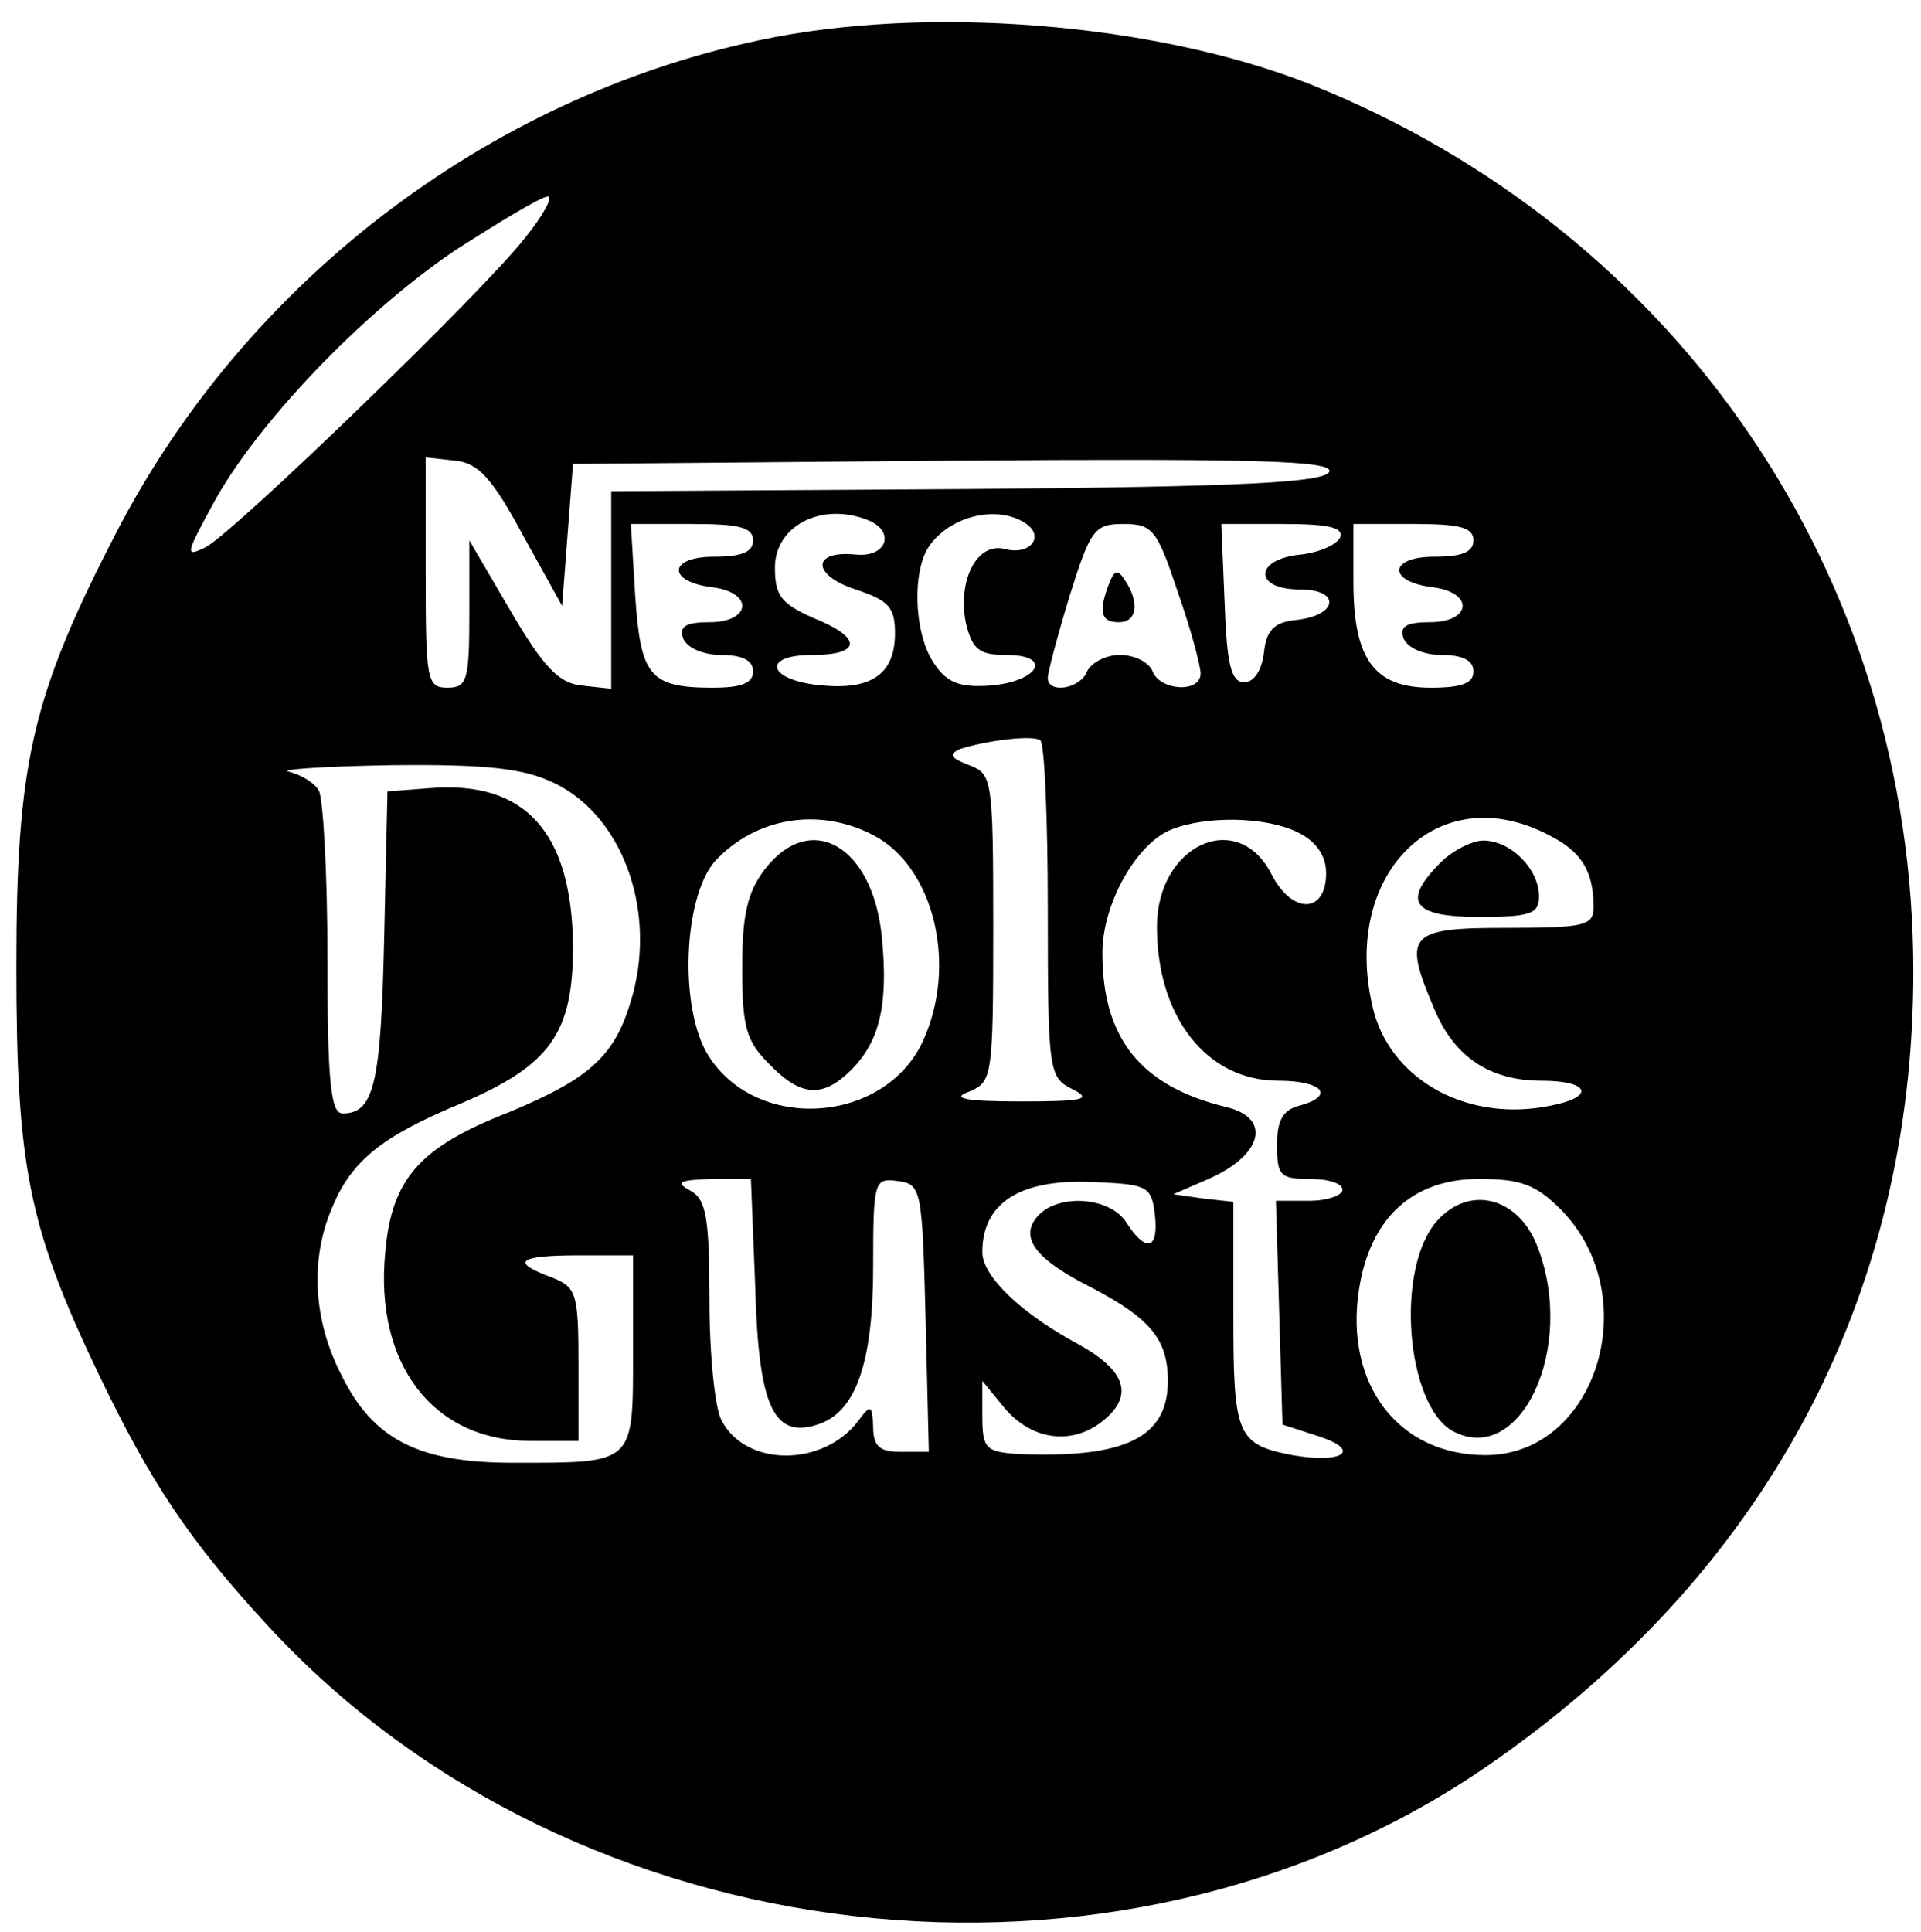
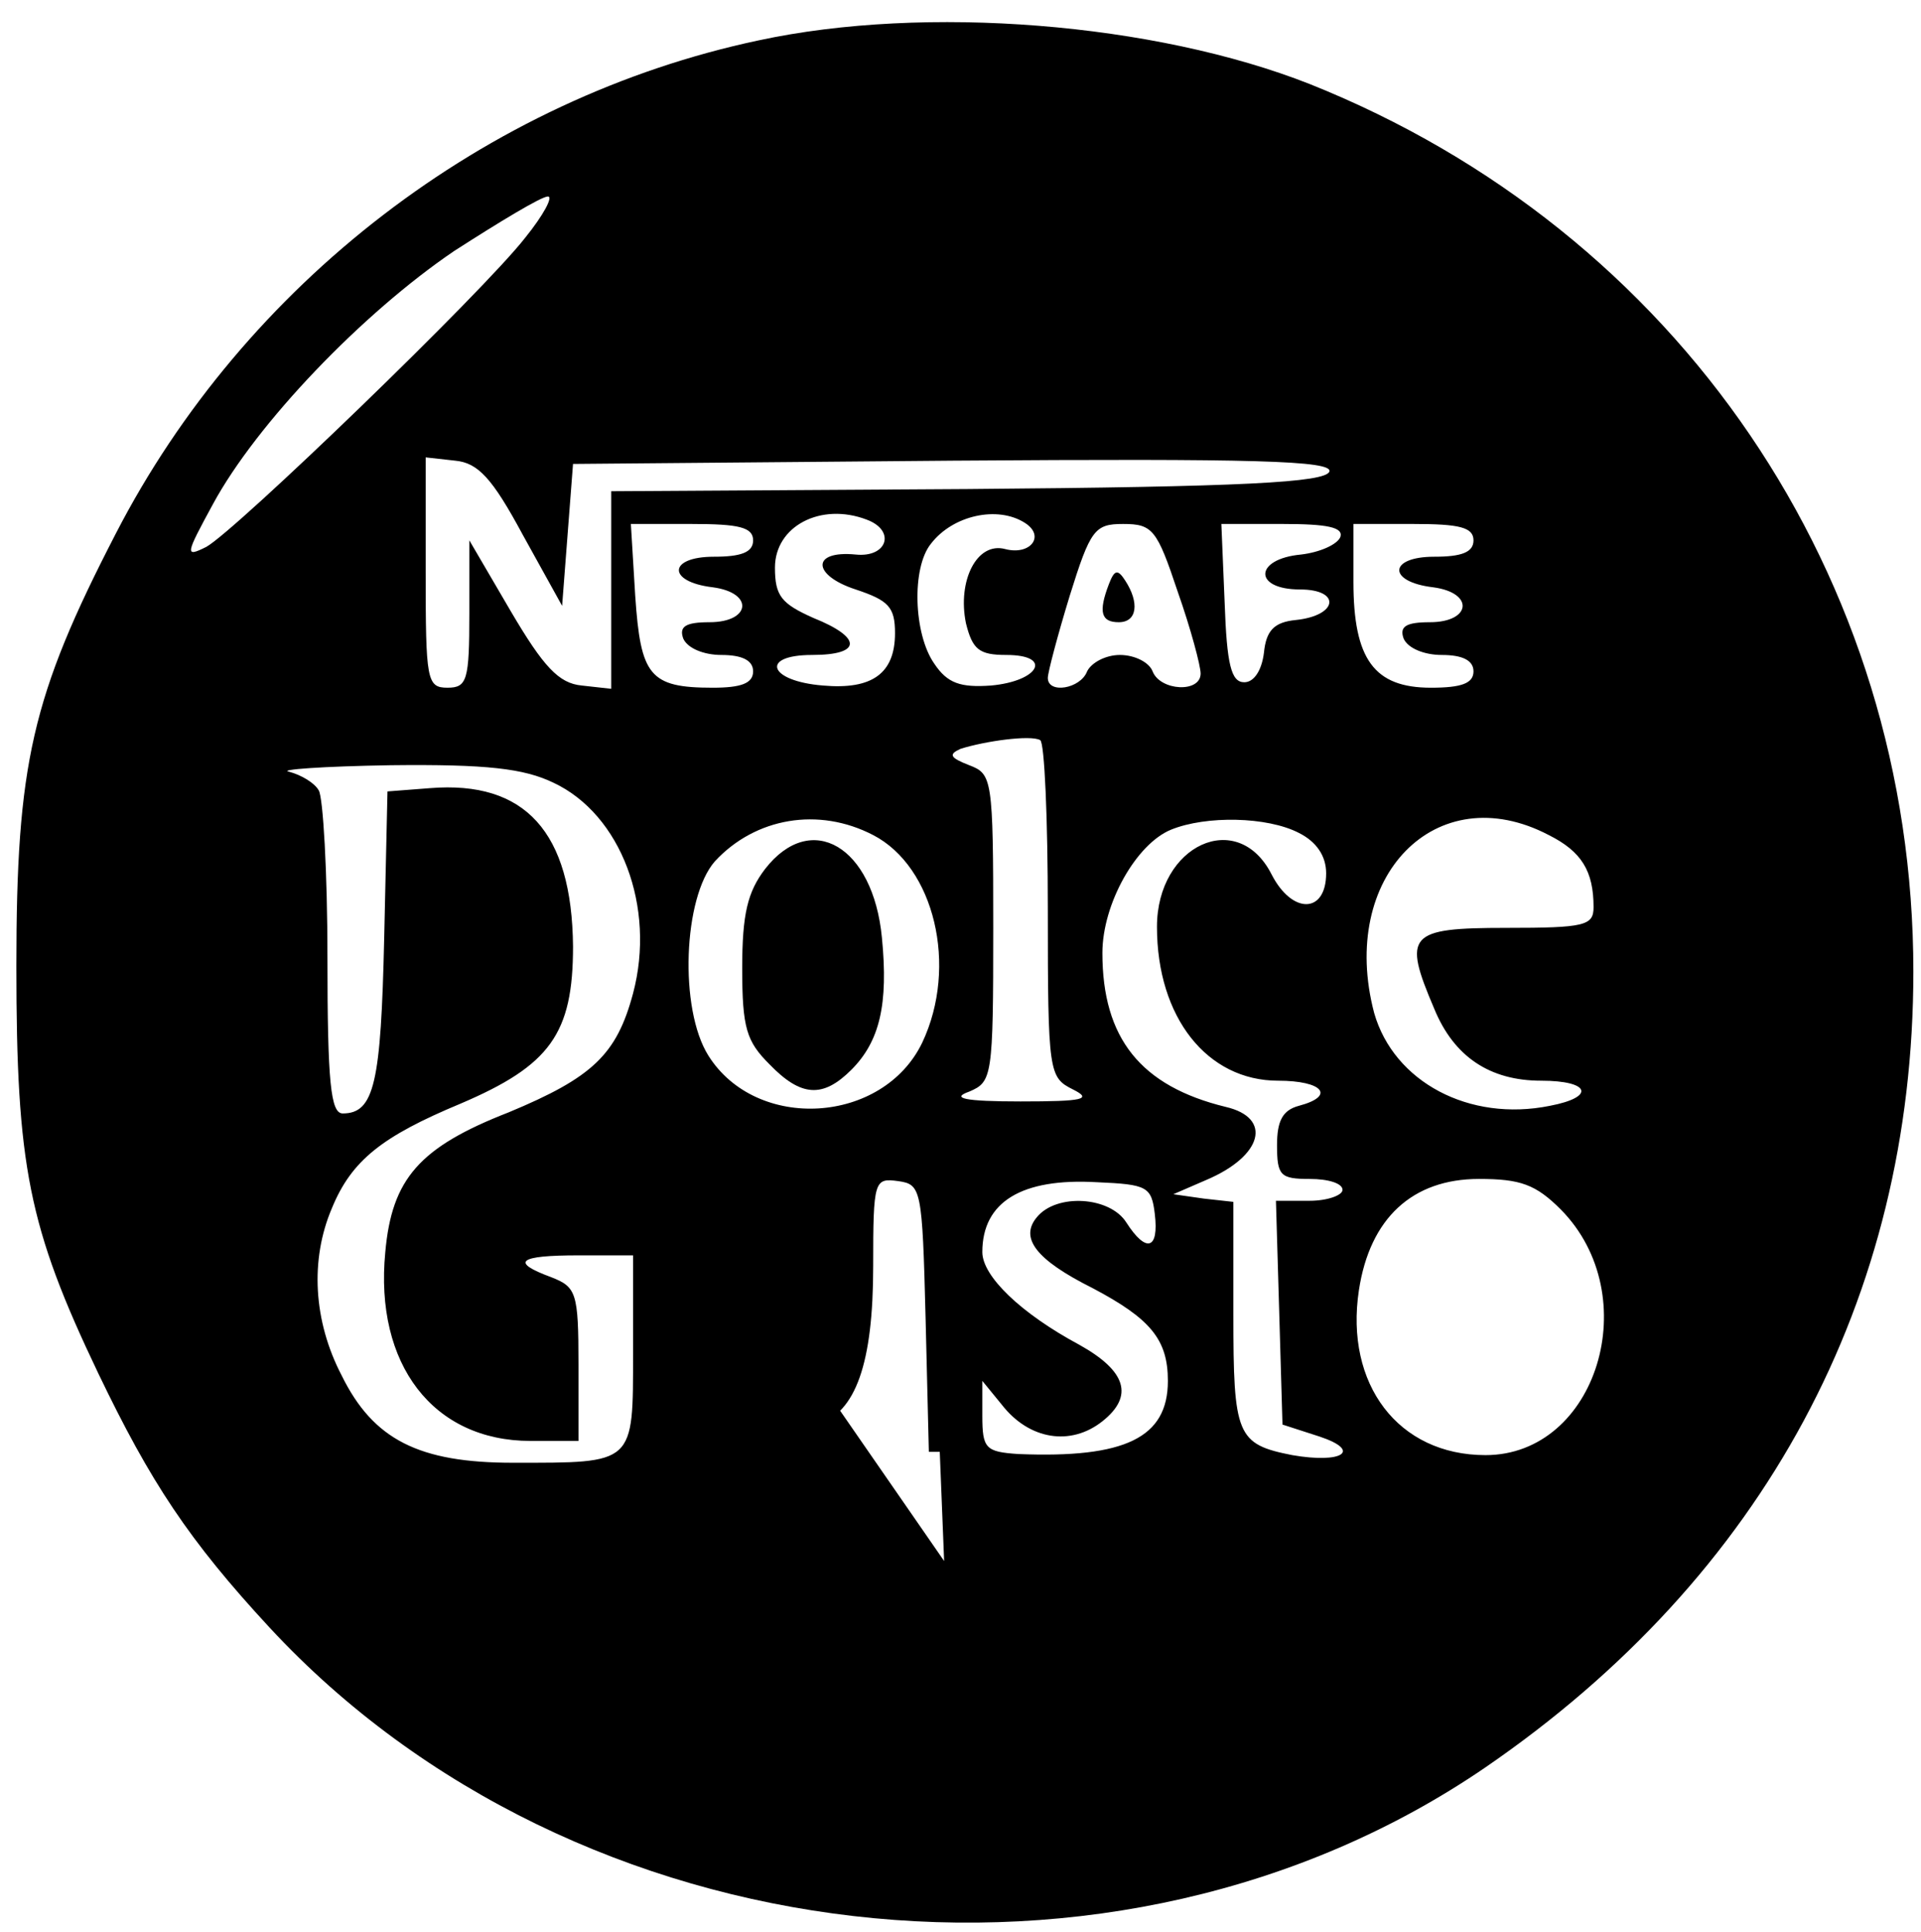
<svg xmlns="http://www.w3.org/2000/svg" version="1.0" width="176pt" height="177pt" viewBox="0 0 176 177" preserveAspectRatio="xMidYMid meet">
  <g transform="translate(0,177) scale(0.1,-0.1)" fill="#000000" stroke="none">
-     <path d="M695 1733 c-250 -53 -471 -223 -589 -452 -77 -149 -91 -211 -91 -396 0 -183 11 -239 75 -373 48 -100 83 -153 157 -233 280 -302 775 -360 1114 -128 255 175 392 429 392 729 0 362 -215 678 -553 813 -142 56 -352 73 -505 40z m-214 -181 c-39 -50 -265 -268 -292 -283 -20 -10 -19 -7 6 39 40 74 137 175 221 232 42 27 80 50 86 50 5 0 -4 -17 -21 -38z m-2 -272 l36 -65 5 65 5 65 348 3 c277 2 348 0 345 -10 -4 -10 -79 -14 -331 -16 l-327 -2 0 -91 0 -90 -27 3 c-21 2 -35 17 -65 68 l-38 65 0 -67 c0 -61 -2 -68 -20 -68 -19 0 -20 7 -20 106 l0 105 27 -3 c21 -2 34 -16 62 -68z m315 14 c27 -10 19 -35 -10 -32 -41 4 -40 -19 0 -32 30 -10 36 -16 36 -40 0 -37 -21 -52 -66 -48 -50 4 -58 28 -10 28 46 0 46 16 1 34 -29 13 -35 20 -35 46 0 38 42 60 84 44z m145 -3 c19 -12 5 -30 -18 -24 -26 7 -44 -29 -36 -68 6 -24 12 -29 37 -29 43 0 30 -24 -14 -28 -28 -2 -40 2 -52 20 -19 27 -21 88 -3 110 20 26 61 35 86 19z m-249 -16 c0 -11 -11 -15 -36 -15 -42 0 -43 -23 -1 -28 38 -5 35 -32 -3 -32 -22 0 -28 -4 -24 -15 4 -9 19 -15 35 -15 19 0 29 -5 29 -15 0 -11 -11 -15 -37 -15 -58 0 -66 11 -71 84 l-4 66 56 0 c43 0 56 -3 56 -15z m389 -47 c12 -34 21 -68 21 -75 0 -18 -37 -16 -44 2 -3 8 -16 15 -30 15 -13 0 -26 -7 -30 -15 -6 -16 -36 -21 -36 -6 0 5 9 39 20 75 19 61 23 66 49 66 27 0 31 -5 50 -62z m149 50 c-3 -7 -19 -14 -36 -16 -43 -4 -44 -32 -1 -32 38 0 35 -24 -4 -28 -20 -2 -27 -10 -29 -30 -2 -16 -9 -27 -18 -27 -12 0 -16 16 -18 73 l-3 72 56 0 c41 0 56 -3 53 -12z m122 -3 c0 -11 -11 -15 -36 -15 -42 0 -43 -23 -1 -28 38 -5 35 -32 -3 -32 -22 0 -28 -4 -24 -15 4 -9 19 -15 35 -15 19 0 29 -5 29 -15 0 -11 -11 -15 -39 -15 -52 0 -71 26 -71 97 l0 53 55 0 c42 0 55 -3 55 -15z m-390 -339 c0 -149 1 -153 23 -164 18 -9 10 -11 -48 -11 -52 0 -64 3 -47 9 21 9 22 13 22 150 0 137 -1 141 -22 149 -18 7 -19 10 -8 15 22 7 64 13 73 8 4 -2 7 -72 7 -156z m-453 117 c62 -29 94 -114 73 -193 -15 -56 -37 -77 -114 -109 -82 -32 -107 -61 -113 -128 -10 -103 44 -173 133 -173 l44 0 0 70 c0 66 -2 71 -25 80 -38 14 -30 20 25 20 l50 0 0 -89 c0 -103 2 -101 -110 -101 -86 0 -128 21 -157 80 -26 50 -29 106 -9 153 18 44 46 66 118 96 82 35 103 64 103 144 -1 105 -44 152 -131 145 l-39 -3 -3 -134 c-3 -133 -9 -161 -38 -161 -11 0 -14 28 -14 143 0 78 -4 147 -8 153 -4 7 -16 14 -27 17 -11 2 31 5 93 6 88 1 122 -3 149 -16z m293 -48 c56 -29 78 -120 45 -190 -36 -75 -152 -82 -196 -12 -27 43 -23 145 6 178 37 40 95 50 145 24z m390 2 c16 -8 25 -21 25 -37 0 -37 -31 -38 -50 -1 -31 61 -105 27 -105 -48 0 -83 46 -141 111 -141 41 0 53 -14 19 -23 -15 -4 -20 -14 -20 -36 0 -28 3 -31 30 -31 17 0 30 -4 30 -10 0 -5 -14 -10 -30 -10 l-31 0 3 -102 3 -103 34 -11 c39 -13 21 -25 -25 -17 -51 10 -54 18 -54 129 l0 103 -27 3 -28 4 30 13 c52 22 61 57 18 67 -78 19 -113 63 -113 141 0 45 31 100 63 113 32 13 88 12 117 -3z m229 -2 c30 -15 41 -33 41 -66 0 -17 -8 -19 -80 -19 -90 0 -95 -6 -66 -74 18 -44 51 -66 98 -66 45 0 50 -15 8 -23 -74 -15 -143 22 -161 85 -33 125 57 217 160 163z m-727 -415 c3 -109 17 -138 57 -125 35 11 51 56 51 145 0 79 1 81 23 78 21 -3 22 -7 25 -125 l3 -123 -26 0 c-19 0 -25 5 -25 23 -1 20 -2 21 -14 5 -32 -42 -103 -42 -125 1 -6 11 -11 60 -11 110 0 75 -3 92 -17 100 -15 8 -11 10 19 11 l36 0 4 -100z m366 68 c4 -33 -8 -36 -26 -8 -15 24 -64 27 -82 5 -16 -19 -1 -39 51 -65 53 -28 69 -47 69 -85 0 -52 -39 -71 -137 -67 -30 2 -33 5 -33 35 l0 32 18 -22 c25 -32 63 -38 92 -15 29 23 22 46 -21 70 -54 29 -89 63 -89 85 0 46 36 68 105 64 46 -2 50 -4 53 -29z m372 4 c78 -79 33 -225 -69 -225 -80 0 -129 65 -116 151 10 66 49 102 110 102 38 0 52 -5 75 -28z" />
+     <path d="M695 1733 c-250 -53 -471 -223 -589 -452 -77 -149 -91 -211 -91 -396 0 -183 11 -239 75 -373 48 -100 83 -153 157 -233 280 -302 775 -360 1114 -128 255 175 392 429 392 729 0 362 -215 678 -553 813 -142 56 -352 73 -505 40z m-214 -181 c-39 -50 -265 -268 -292 -283 -20 -10 -19 -7 6 39 40 74 137 175 221 232 42 27 80 50 86 50 5 0 -4 -17 -21 -38z m-2 -272 l36 -65 5 65 5 65 348 3 c277 2 348 0 345 -10 -4 -10 -79 -14 -331 -16 l-327 -2 0 -91 0 -90 -27 3 c-21 2 -35 17 -65 68 l-38 65 0 -67 c0 -61 -2 -68 -20 -68 -19 0 -20 7 -20 106 l0 105 27 -3 c21 -2 34 -16 62 -68z m315 14 c27 -10 19 -35 -10 -32 -41 4 -40 -19 0 -32 30 -10 36 -16 36 -40 0 -37 -21 -52 -66 -48 -50 4 -58 28 -10 28 46 0 46 16 1 34 -29 13 -35 20 -35 46 0 38 42 60 84 44z m145 -3 c19 -12 5 -30 -18 -24 -26 7 -44 -29 -36 -68 6 -24 12 -29 37 -29 43 0 30 -24 -14 -28 -28 -2 -40 2 -52 20 -19 27 -21 88 -3 110 20 26 61 35 86 19z m-249 -16 c0 -11 -11 -15 -36 -15 -42 0 -43 -23 -1 -28 38 -5 35 -32 -3 -32 -22 0 -28 -4 -24 -15 4 -9 19 -15 35 -15 19 0 29 -5 29 -15 0 -11 -11 -15 -37 -15 -58 0 -66 11 -71 84 l-4 66 56 0 c43 0 56 -3 56 -15z m389 -47 c12 -34 21 -68 21 -75 0 -18 -37 -16 -44 2 -3 8 -16 15 -30 15 -13 0 -26 -7 -30 -15 -6 -16 -36 -21 -36 -6 0 5 9 39 20 75 19 61 23 66 49 66 27 0 31 -5 50 -62z m149 50 c-3 -7 -19 -14 -36 -16 -43 -4 -44 -32 -1 -32 38 0 35 -24 -4 -28 -20 -2 -27 -10 -29 -30 -2 -16 -9 -27 -18 -27 -12 0 -16 16 -18 73 l-3 72 56 0 c41 0 56 -3 53 -12z m122 -3 c0 -11 -11 -15 -36 -15 -42 0 -43 -23 -1 -28 38 -5 35 -32 -3 -32 -22 0 -28 -4 -24 -15 4 -9 19 -15 35 -15 19 0 29 -5 29 -15 0 -11 -11 -15 -39 -15 -52 0 -71 26 -71 97 l0 53 55 0 c42 0 55 -3 55 -15z m-390 -339 c0 -149 1 -153 23 -164 18 -9 10 -11 -48 -11 -52 0 -64 3 -47 9 21 9 22 13 22 150 0 137 -1 141 -22 149 -18 7 -19 10 -8 15 22 7 64 13 73 8 4 -2 7 -72 7 -156z m-453 117 c62 -29 94 -114 73 -193 -15 -56 -37 -77 -114 -109 -82 -32 -107 -61 -113 -128 -10 -103 44 -173 133 -173 l44 0 0 70 c0 66 -2 71 -25 80 -38 14 -30 20 25 20 l50 0 0 -89 c0 -103 2 -101 -110 -101 -86 0 -128 21 -157 80 -26 50 -29 106 -9 153 18 44 46 66 118 96 82 35 103 64 103 144 -1 105 -44 152 -131 145 l-39 -3 -3 -134 c-3 -133 -9 -161 -38 -161 -11 0 -14 28 -14 143 0 78 -4 147 -8 153 -4 7 -16 14 -27 17 -11 2 31 5 93 6 88 1 122 -3 149 -16z m293 -48 c56 -29 78 -120 45 -190 -36 -75 -152 -82 -196 -12 -27 43 -23 145 6 178 37 40 95 50 145 24z m390 2 c16 -8 25 -21 25 -37 0 -37 -31 -38 -50 -1 -31 61 -105 27 -105 -48 0 -83 46 -141 111 -141 41 0 53 -14 19 -23 -15 -4 -20 -14 -20 -36 0 -28 3 -31 30 -31 17 0 30 -4 30 -10 0 -5 -14 -10 -30 -10 l-31 0 3 -102 3 -103 34 -11 c39 -13 21 -25 -25 -17 -51 10 -54 18 -54 129 l0 103 -27 3 -28 4 30 13 c52 22 61 57 18 67 -78 19 -113 63 -113 141 0 45 31 100 63 113 32 13 88 12 117 -3z m229 -2 c30 -15 41 -33 41 -66 0 -17 -8 -19 -80 -19 -90 0 -95 -6 -66 -74 18 -44 51 -66 98 -66 45 0 50 -15 8 -23 -74 -15 -143 22 -161 85 -33 125 57 217 160 163z m-727 -415 c3 -109 17 -138 57 -125 35 11 51 56 51 145 0 79 1 81 23 78 21 -3 22 -7 25 -125 l3 -123 -26 0 l36 0 4 -100z m366 68 c4 -33 -8 -36 -26 -8 -15 24 -64 27 -82 5 -16 -19 -1 -39 51 -65 53 -28 69 -47 69 -85 0 -52 -39 -71 -137 -67 -30 2 -33 5 -33 35 l0 32 18 -22 c25 -32 63 -38 92 -15 29 23 22 46 -21 70 -54 29 -89 63 -89 85 0 46 36 68 105 64 46 -2 50 -4 53 -29z m372 4 c78 -79 33 -225 -69 -225 -80 0 -129 65 -116 151 10 66 49 102 110 102 38 0 52 -5 75 -28z" />
    <path d="M1016 1235 c-10 -26 -7 -35 9 -35 17 0 19 18 6 38 -7 11 -10 10 -15 -3z" />
    <path d="M701 974 c-16 -21 -21 -41 -21 -91 0 -55 4 -67 25 -88 29 -30 49 -31 75 -5 26 26 34 60 28 121 -8 84 -65 117 -107 63z" />
-     <path d="M1320 980 c-36 -36 -26 -50 35 -50 48 0 55 3 55 19 0 25 -26 51 -51 51 -10 0 -28 -9 -39 -20z" />
-     <path d="M1317 652 c-39 -43 -29 -169 14 -193 62 -33 113 76 78 168 -17 46 -62 58 -92 25z" />
  </g>
</svg>